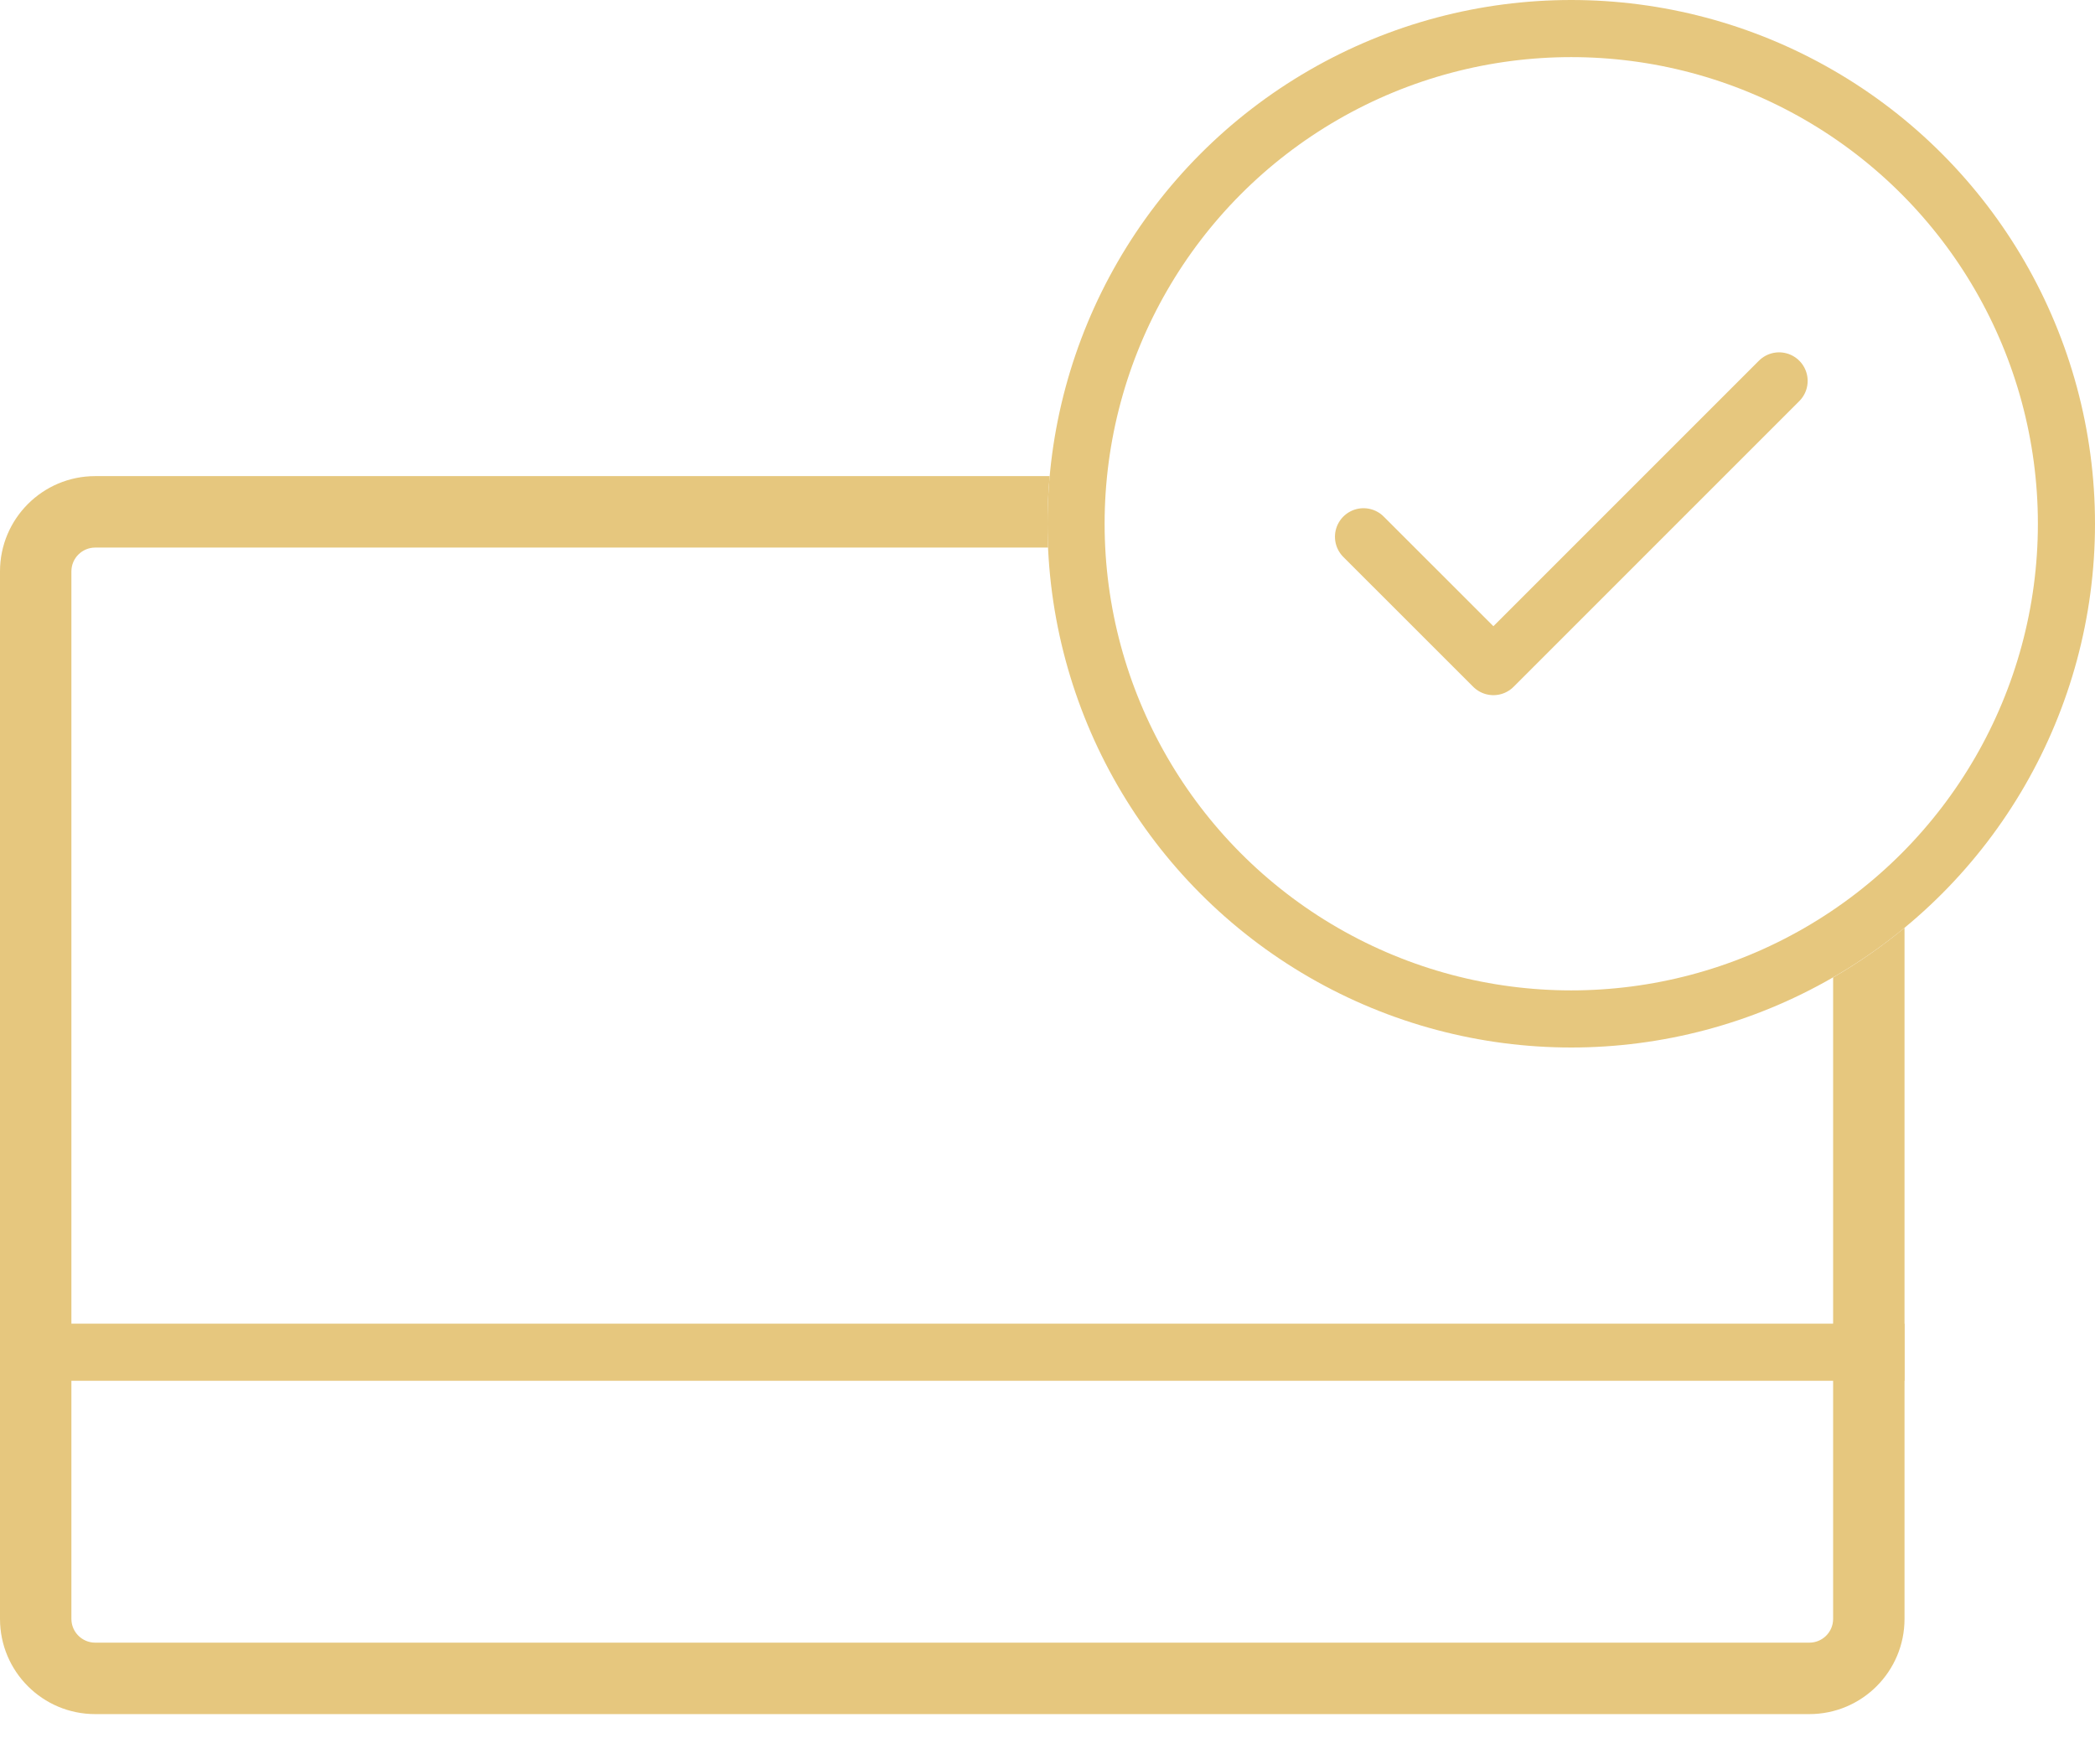
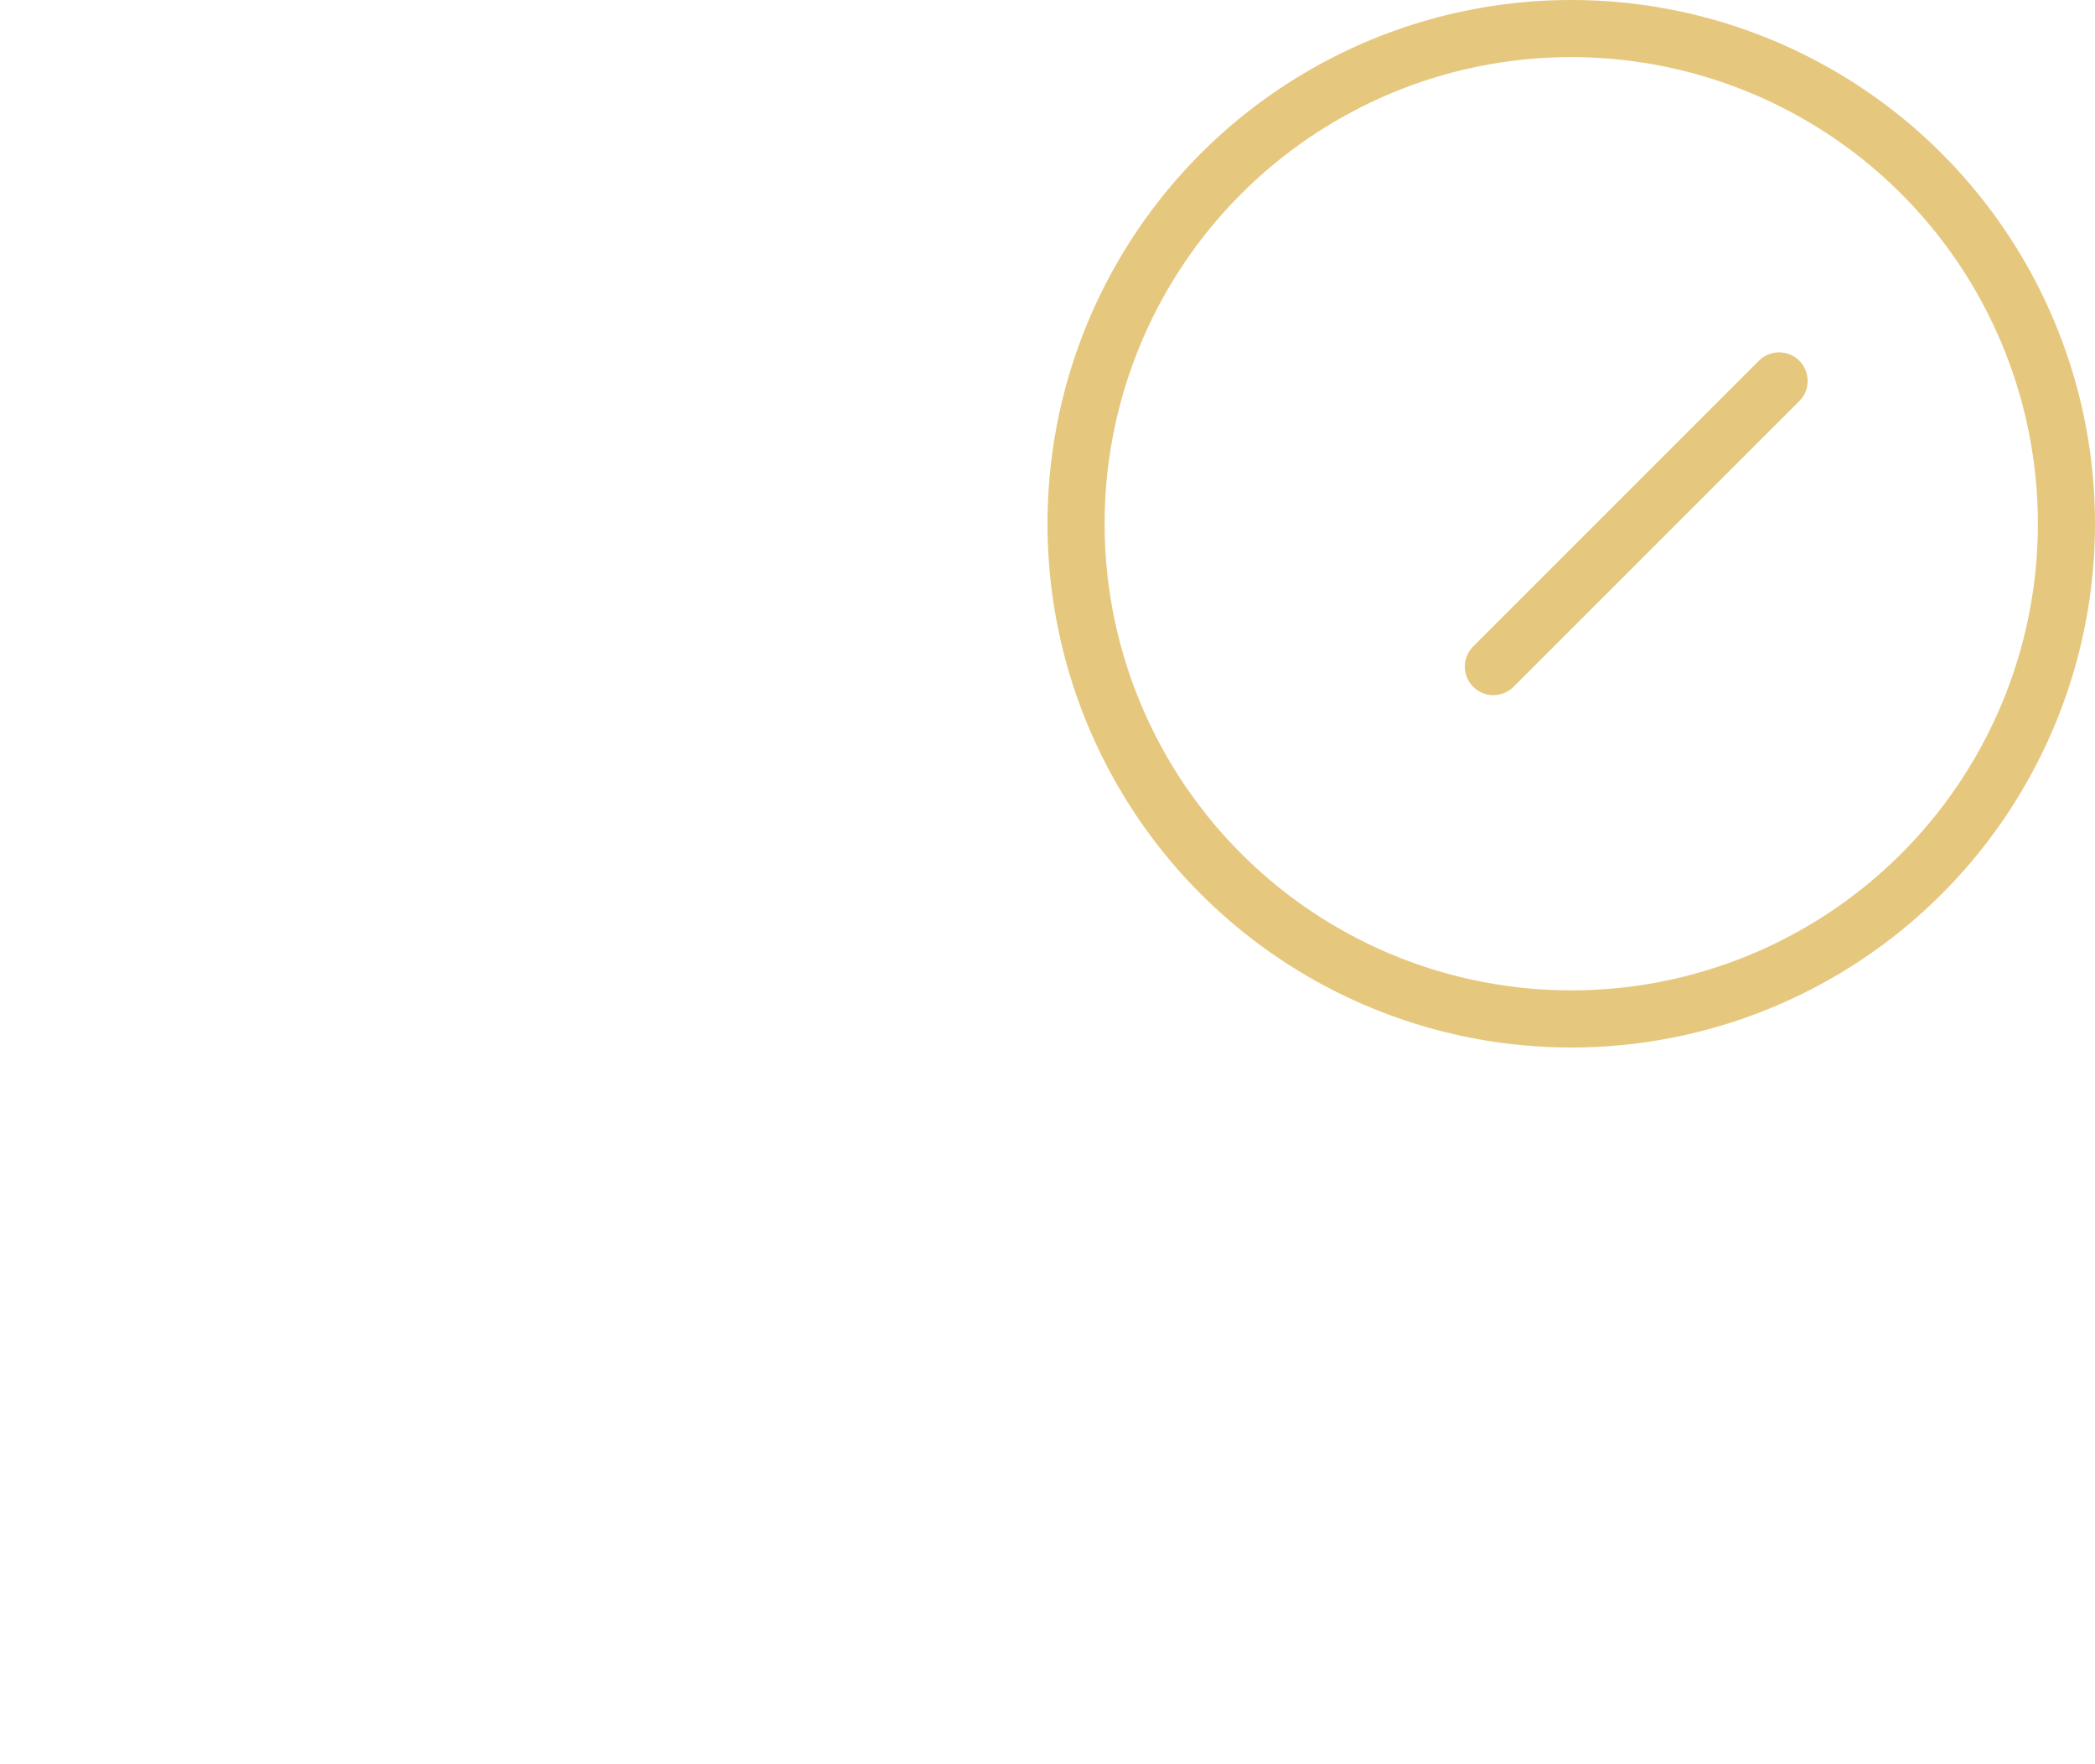
<svg xmlns="http://www.w3.org/2000/svg" width="38" height="32" viewBox="0 0 38 32" fill="none">
-   <path fill-rule="evenodd" clip-rule="evenodd" d="M19.039 8.636H1.727C0.773 8.636 0 9.41 0 10.364V29.364C0 30.318 0.773 31.091 1.727 31.091H32.818C33.772 31.091 34.545 30.318 34.545 29.364V16.829C34.141 17.163 33.707 17.465 33.25 17.729V29.364C33.25 29.602 33.057 29.795 32.818 29.795H1.727C1.489 29.795 1.295 29.602 1.295 29.364V10.364C1.295 10.125 1.489 9.932 1.727 9.932H19.01C19.003 9.789 19 9.645 19 9.5C19 9.209 19.013 8.921 19.039 8.636Z" fill="#E6C77E" />
  <circle cx="28.5" cy="9.5" r="8.982" stroke="#E6C77E" stroke-width="1.036" />
-   <path d="M32.27 6.909L27.088 12.091L24.732 9.736" stroke="#E6C77E" stroke-width="1.036" stroke-linecap="round" stroke-linejoin="round" />
-   <line y1="24.527" x2="34.545" y2="24.527" stroke="#E6C77E" stroke-width="1.036" />
+   <path d="M32.27 6.909L27.088 12.091" stroke="#E6C77E" stroke-width="1.036" stroke-linecap="round" stroke-linejoin="round" />
</svg>